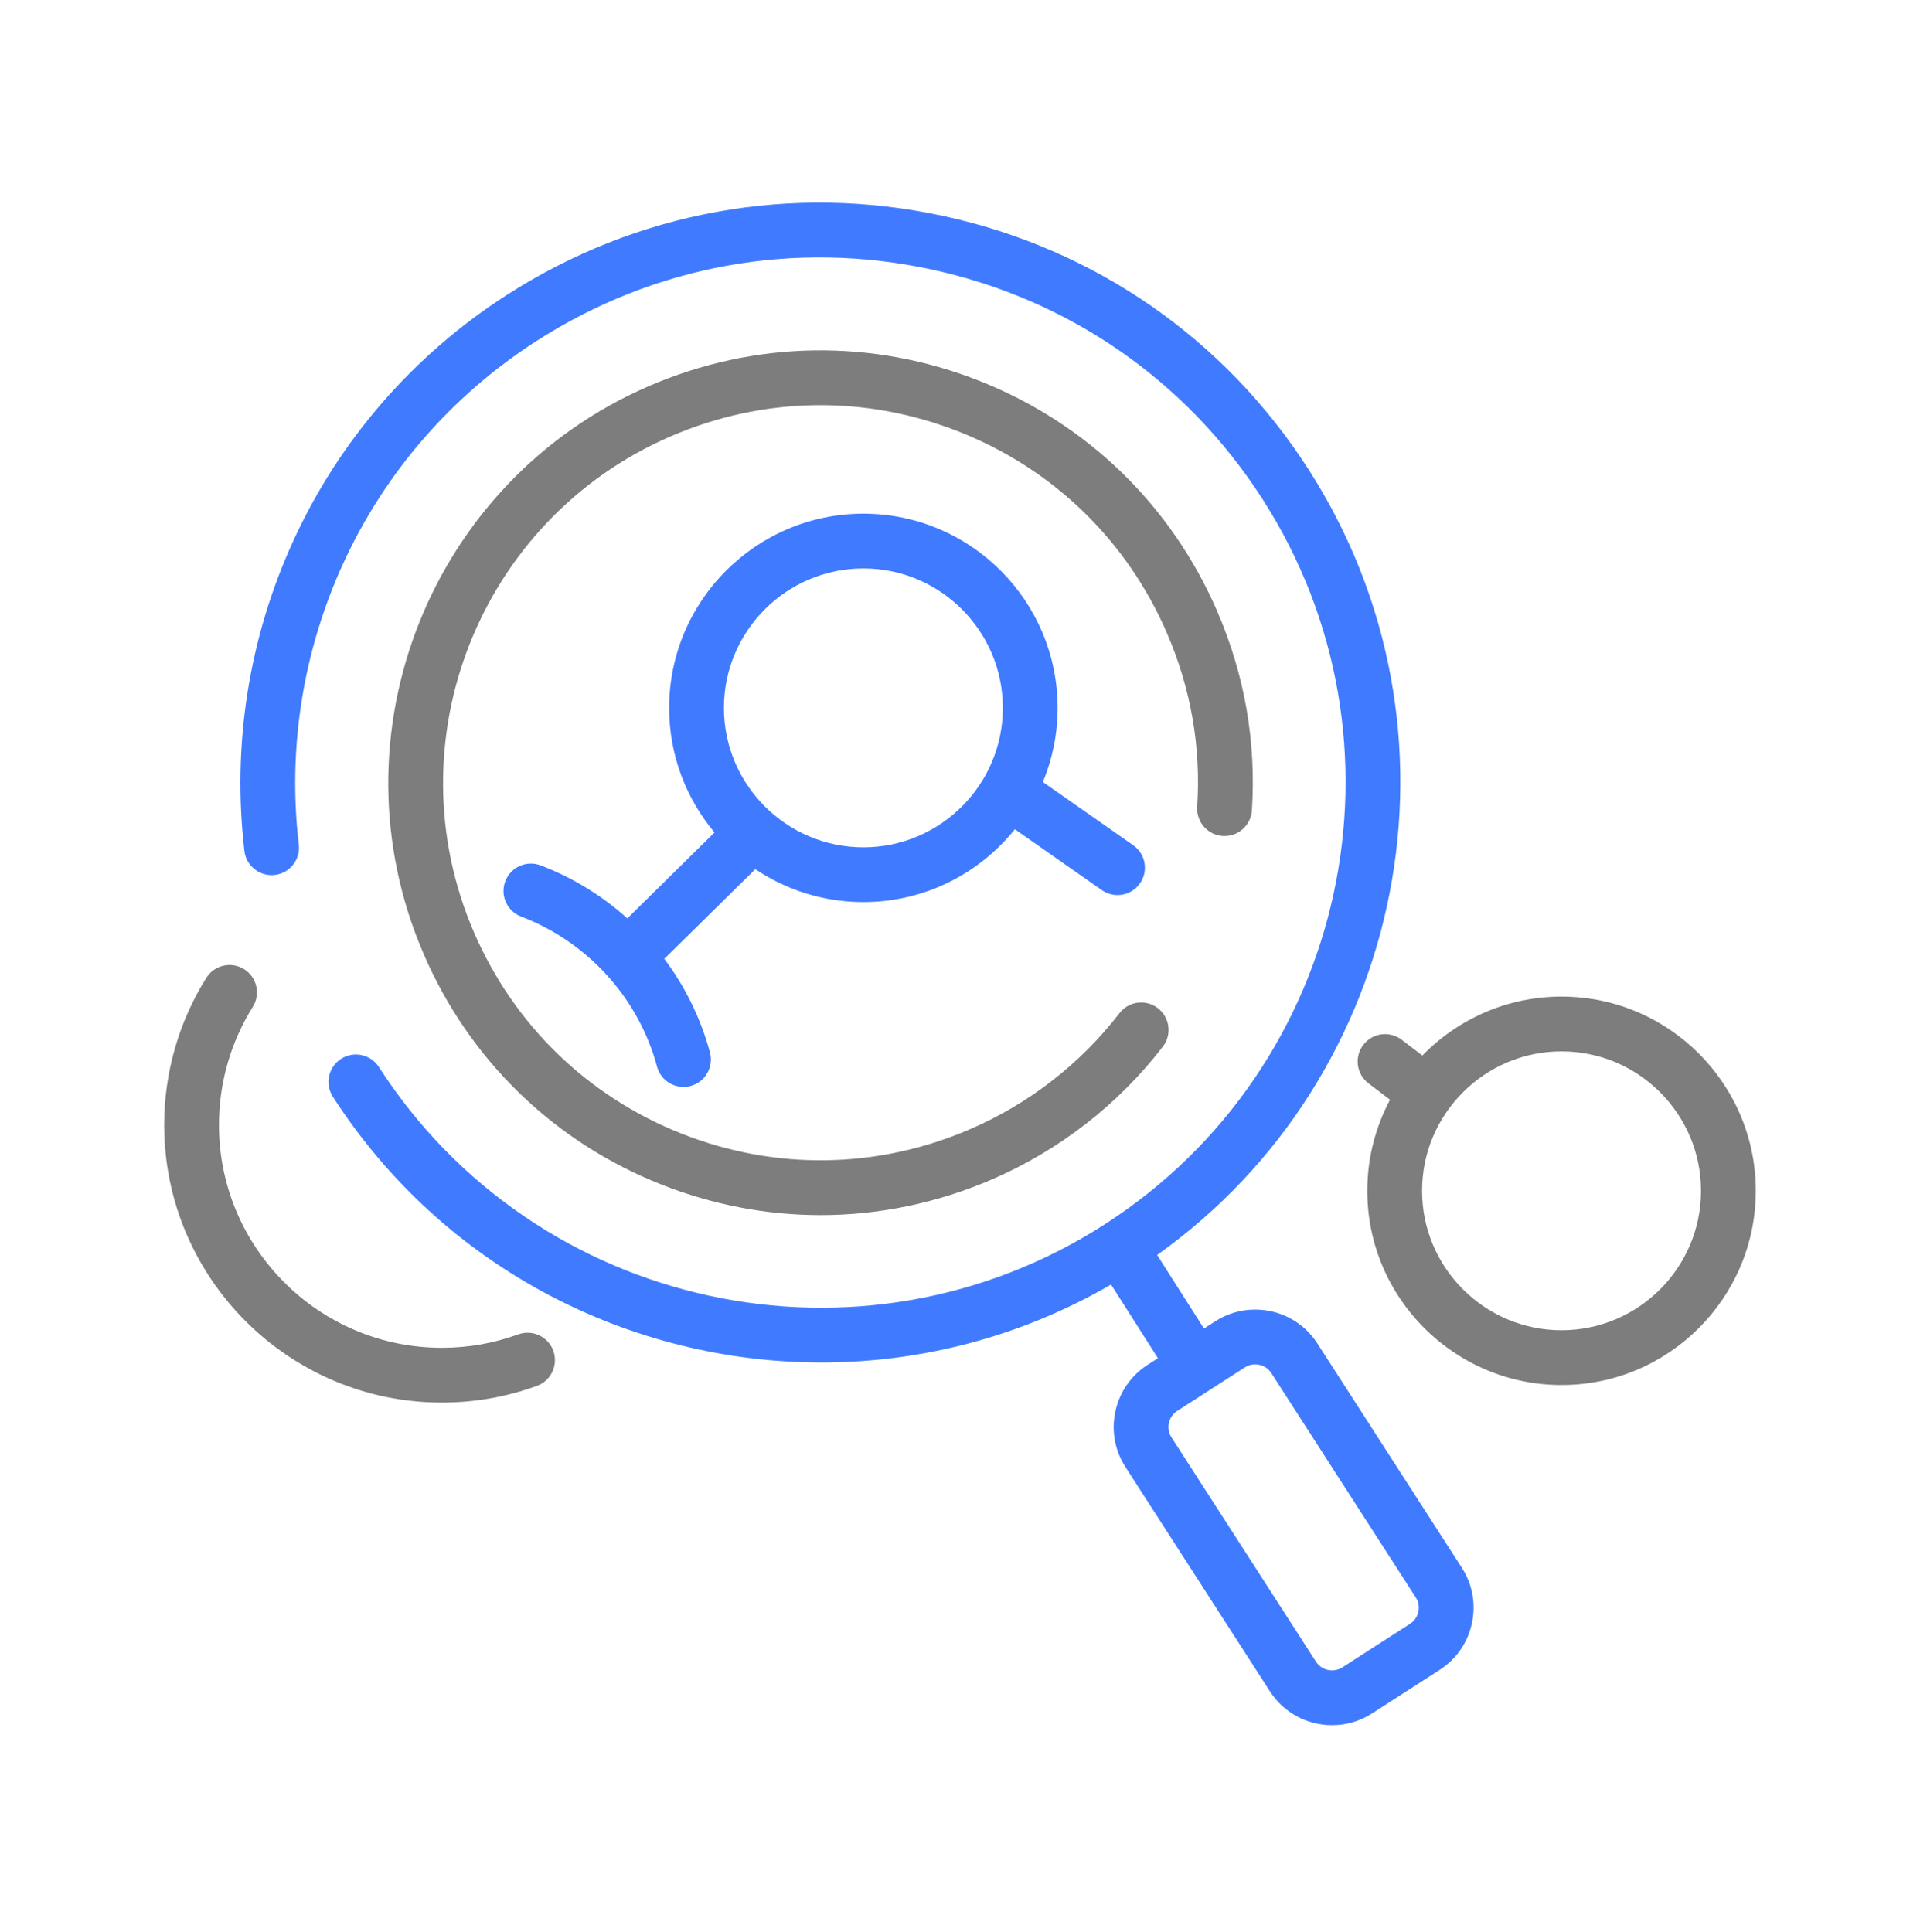
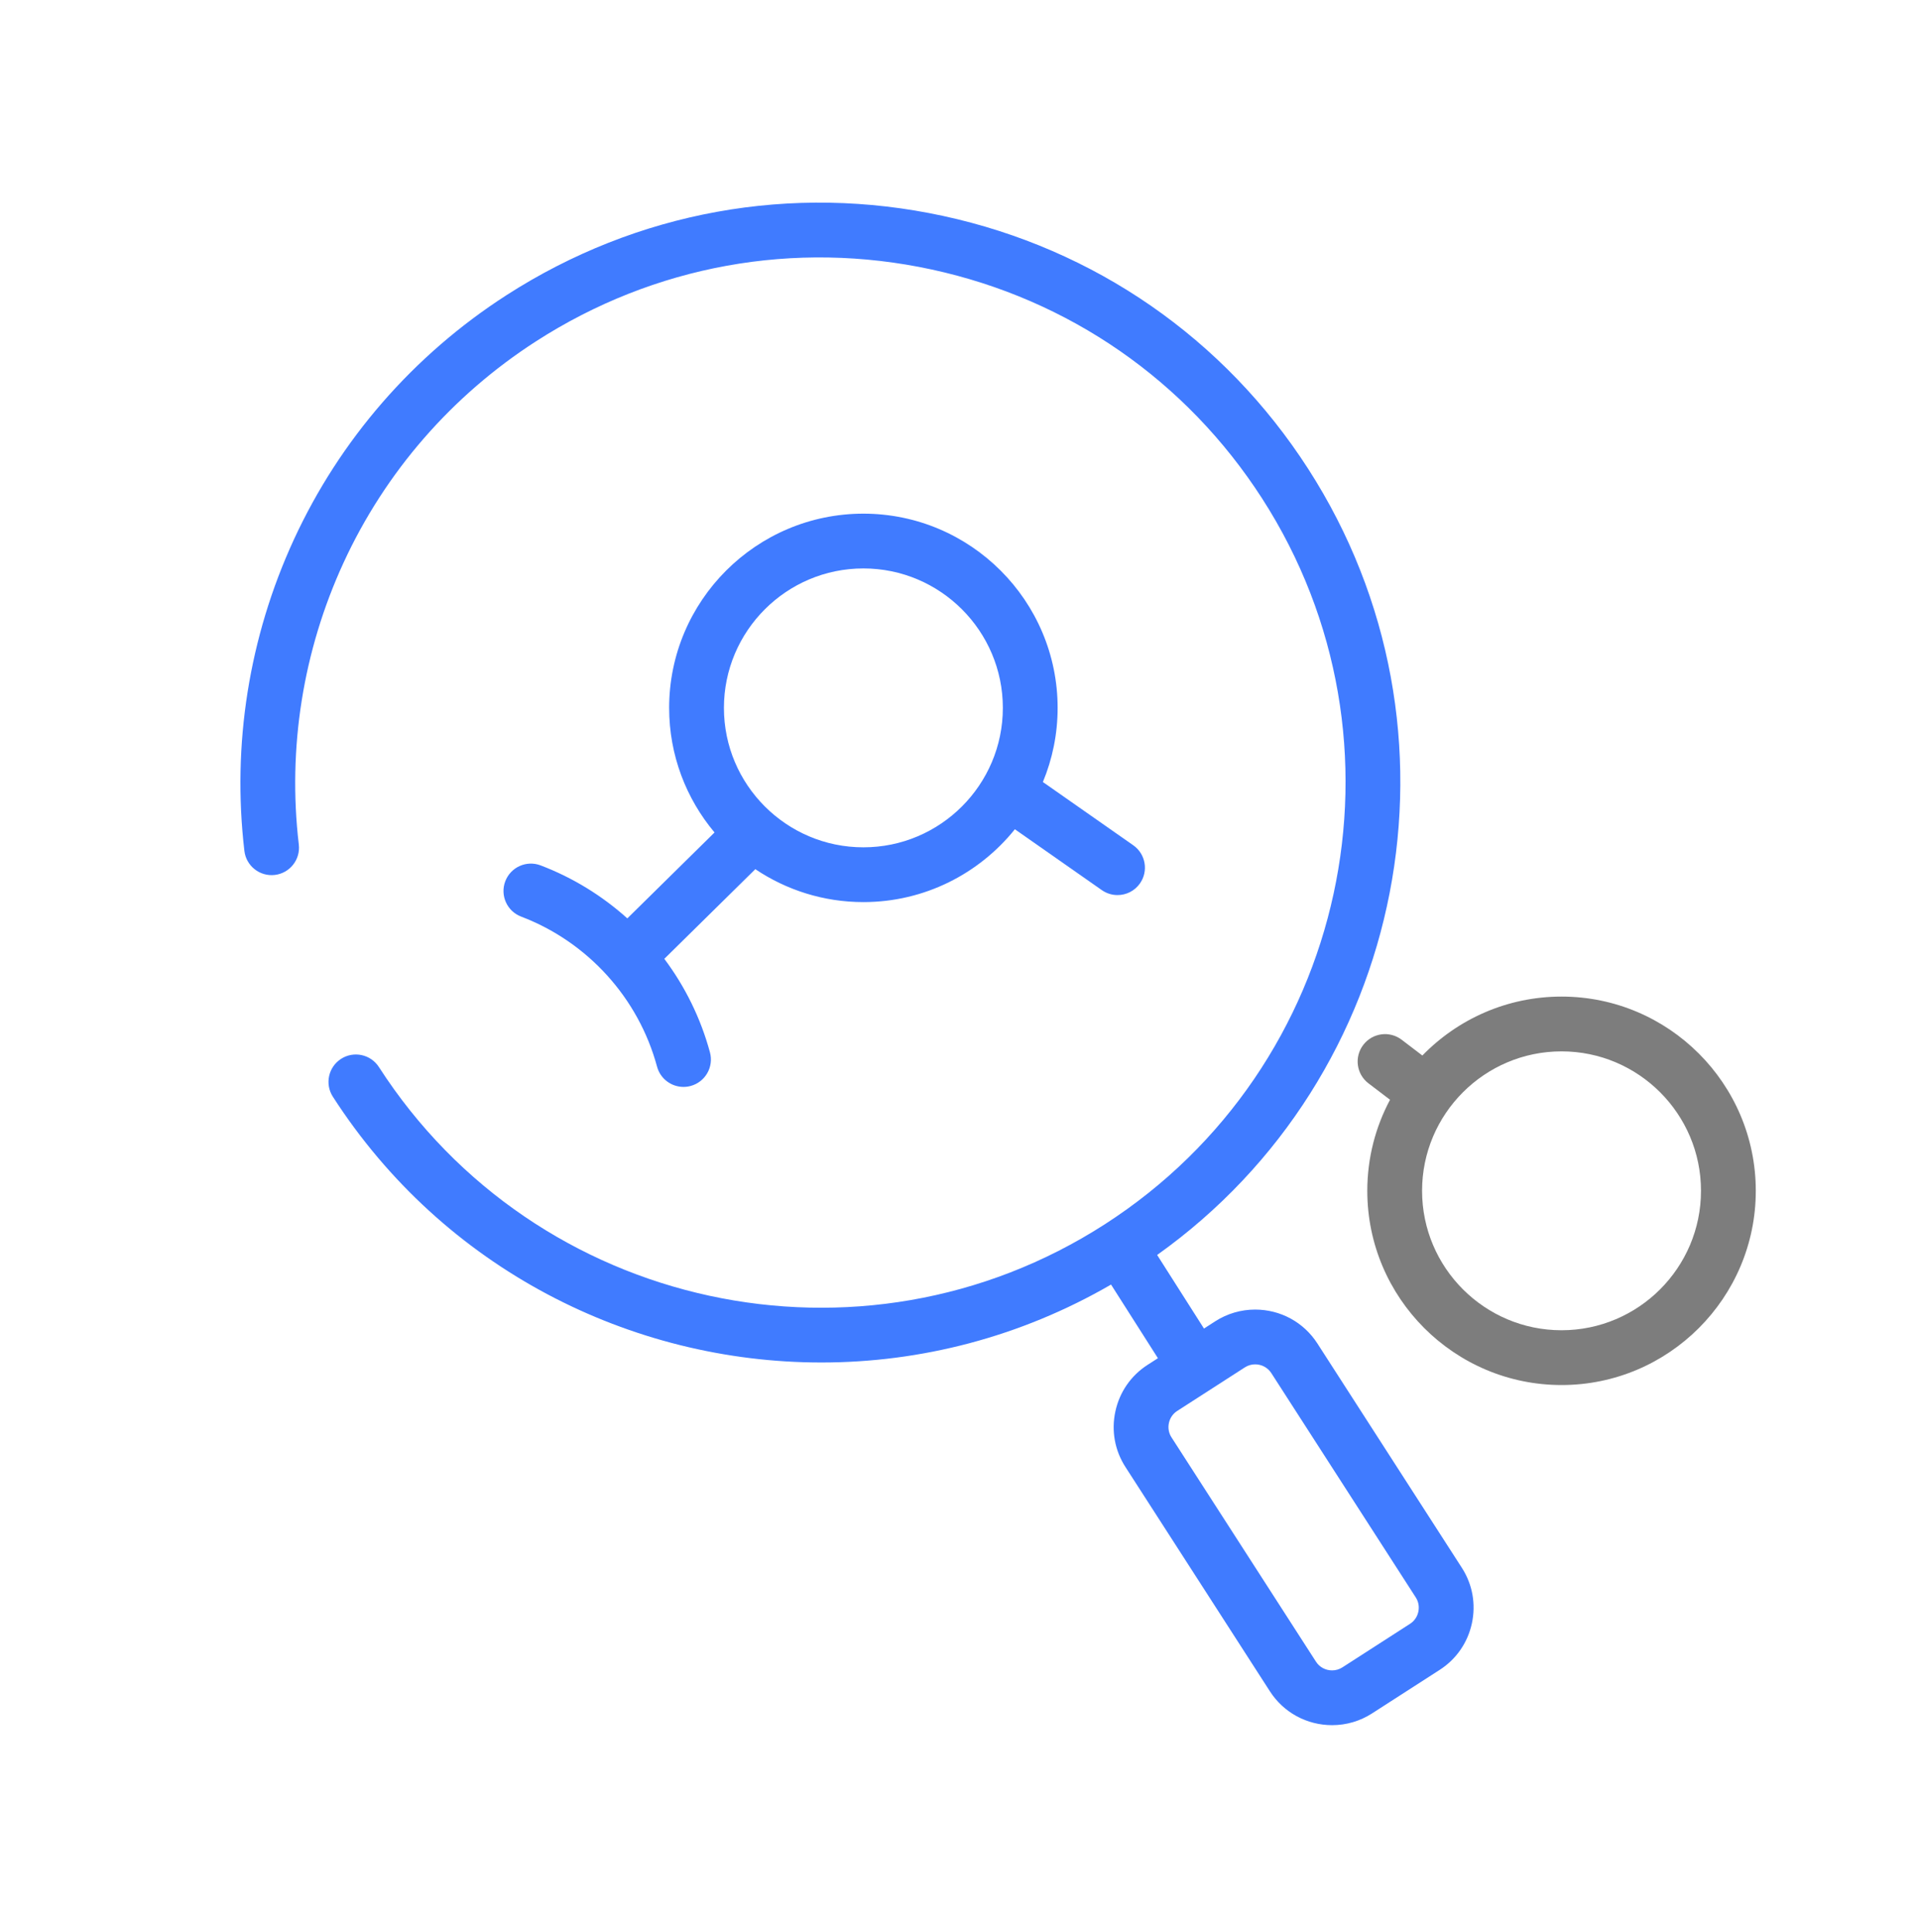
<svg xmlns="http://www.w3.org/2000/svg" width="152" height="153" viewBox="0 0 152 153" fill="none">
  <path d="M115.729 124.134L104.289 106.368C103.209 104.691 101.368 103.69 99.364 103.69C98.242 103.69 97.151 104.011 96.208 104.617L95.315 105.193L91.607 99.366C111.438 85.247 116.876 57.794 103.561 37.117C96.921 26.805 86.663 19.697 74.676 17.1C62.69 14.504 50.409 16.731 40.097 23.371C32.731 28.115 26.909 34.809 23.261 42.731C19.712 50.441 18.358 58.963 19.348 67.376C19.488 68.566 20.568 69.416 21.755 69.277C22.945 69.137 23.796 68.059 23.656 66.87C22.759 59.249 23.985 51.53 27.201 44.546C30.503 37.375 35.774 31.314 42.445 27.018C51.783 21.005 62.903 18.988 73.758 21.339C84.613 23.69 93.902 30.128 99.915 39.465C112.327 58.742 106.743 84.522 87.467 96.935C68.191 109.348 42.41 103.764 29.998 84.488C29.349 83.481 28.007 83.19 27 83.839C25.994 84.487 25.703 85.829 26.351 86.836C35.119 100.452 49.924 107.882 65.029 107.88C72.859 107.88 80.769 105.877 87.958 101.71L91.669 107.541L90.845 108.071C89.536 108.914 88.632 110.221 88.301 111.75C87.969 113.279 88.252 114.842 89.095 116.152L100.536 133.918C101.615 135.595 103.457 136.596 105.461 136.596C106.583 136.596 107.674 136.275 108.616 135.668L113.98 132.215C115.289 131.371 116.193 130.065 116.524 128.536C116.855 127.007 116.573 125.443 115.729 124.134ZM112.285 127.618C112.199 128.015 111.966 128.353 111.631 128.569L106.268 132.022C106.027 132.177 105.747 132.259 105.46 132.259C104.937 132.259 104.459 132.002 104.182 131.57L92.741 113.804C92.525 113.468 92.453 113.065 92.539 112.668C92.625 112.271 92.858 111.934 93.193 111.718L98.556 108.264C98.797 108.109 99.077 108.027 99.364 108.027C99.887 108.027 100.365 108.285 100.643 108.716L112.083 126.483C112.299 126.818 112.37 127.221 112.285 127.618Z" fill="#407BFF" />
-   <path d="M43.803 106.951C43.393 105.825 42.148 105.246 41.023 105.656C39.091 106.36 37.058 106.717 34.98 106.717C25.251 106.717 17.335 98.802 17.335 89.072C17.335 85.754 18.26 82.522 20.011 79.725C20.646 78.71 20.338 77.372 19.323 76.737C18.308 76.101 16.97 76.409 16.335 77.424C14.152 80.912 12.998 84.94 12.998 89.072C12.998 101.193 22.859 111.054 34.98 111.054C37.566 111.054 40.099 110.609 42.508 109.731C43.633 109.321 44.213 108.076 43.803 106.951Z" fill="#7D7D7D" />
  <path d="M89.715 66.926L82.562 61.919C83.313 60.109 83.729 58.127 83.729 56.049C83.729 47.57 76.831 40.671 68.352 40.671C59.872 40.671 52.974 47.57 52.974 56.049C52.974 59.801 54.326 63.242 56.567 65.914L49.664 72.716C47.675 70.929 45.356 69.494 42.8 68.521C41.681 68.095 40.428 68.657 40.002 69.776C39.576 70.896 40.138 72.149 41.257 72.575C46.527 74.581 50.55 79.023 52.017 84.457C52.279 85.424 53.154 86.06 54.11 86.06C54.297 86.06 54.487 86.036 54.677 85.985C55.833 85.672 56.517 84.482 56.205 83.326C55.474 80.621 54.234 78.114 52.592 75.919L59.796 68.82C62.245 70.465 65.188 71.426 68.352 71.426C73.197 71.426 77.523 69.172 80.344 65.659L87.228 70.479C87.607 70.744 88.04 70.871 88.47 70.871C89.154 70.871 89.827 70.549 90.248 69.946C90.935 68.965 90.696 67.613 89.715 66.926ZM68.352 67.09C62.264 67.09 57.311 62.137 57.311 56.049C57.311 49.961 62.264 45.008 68.352 45.008C74.44 45.008 79.392 49.961 79.392 56.049C79.392 62.137 74.44 67.09 68.352 67.09Z" fill="#407BFF" />
  <path d="M123.621 78.908C119.304 78.908 115.399 80.699 112.604 83.574L110.964 82.324C110.011 81.598 108.65 81.782 107.924 82.735C107.198 83.688 107.382 85.049 108.335 85.775L110.044 87.077C108.897 89.229 108.244 91.682 108.244 94.287C108.244 102.766 115.142 109.665 123.622 109.665C132.101 109.665 139 102.766 139 94.287C138.999 85.807 132.101 78.908 123.621 78.908ZM123.621 105.327C117.534 105.327 112.581 100.374 112.581 94.286C112.581 88.198 117.534 83.246 123.621 83.246C129.709 83.246 134.662 88.198 134.662 94.286C134.662 100.374 129.709 105.327 123.621 105.327Z" fill="#7D7D7D" />
-   <path d="M96.354 48.381C92.723 39.993 86.043 33.522 77.544 30.16C69.046 26.797 59.746 26.945 51.359 30.576C34.045 38.073 26.058 58.258 33.555 75.572C37.187 83.959 43.867 90.43 52.365 93.792C56.443 95.406 60.705 96.211 64.962 96.211C69.577 96.211 74.188 95.264 78.55 93.376C83.873 91.071 88.545 87.437 92.062 82.866C92.792 81.917 92.614 80.555 91.665 79.825C90.715 79.094 89.354 79.272 88.624 80.221C85.555 84.21 81.476 87.382 76.826 89.395C69.503 92.567 61.382 92.696 53.961 89.759C46.539 86.823 40.706 81.172 37.535 73.848C30.988 58.729 37.963 41.103 53.082 34.556C60.406 31.385 68.527 31.256 75.948 34.192C83.37 37.129 89.203 42.779 92.374 50.104C94.279 54.503 95.088 59.141 94.779 63.889C94.702 65.084 95.608 66.117 96.803 66.194C97.991 66.27 99.03 65.366 99.108 64.171C99.461 58.73 98.535 53.417 96.354 48.381Z" fill="#7D7D7D" />
</svg>